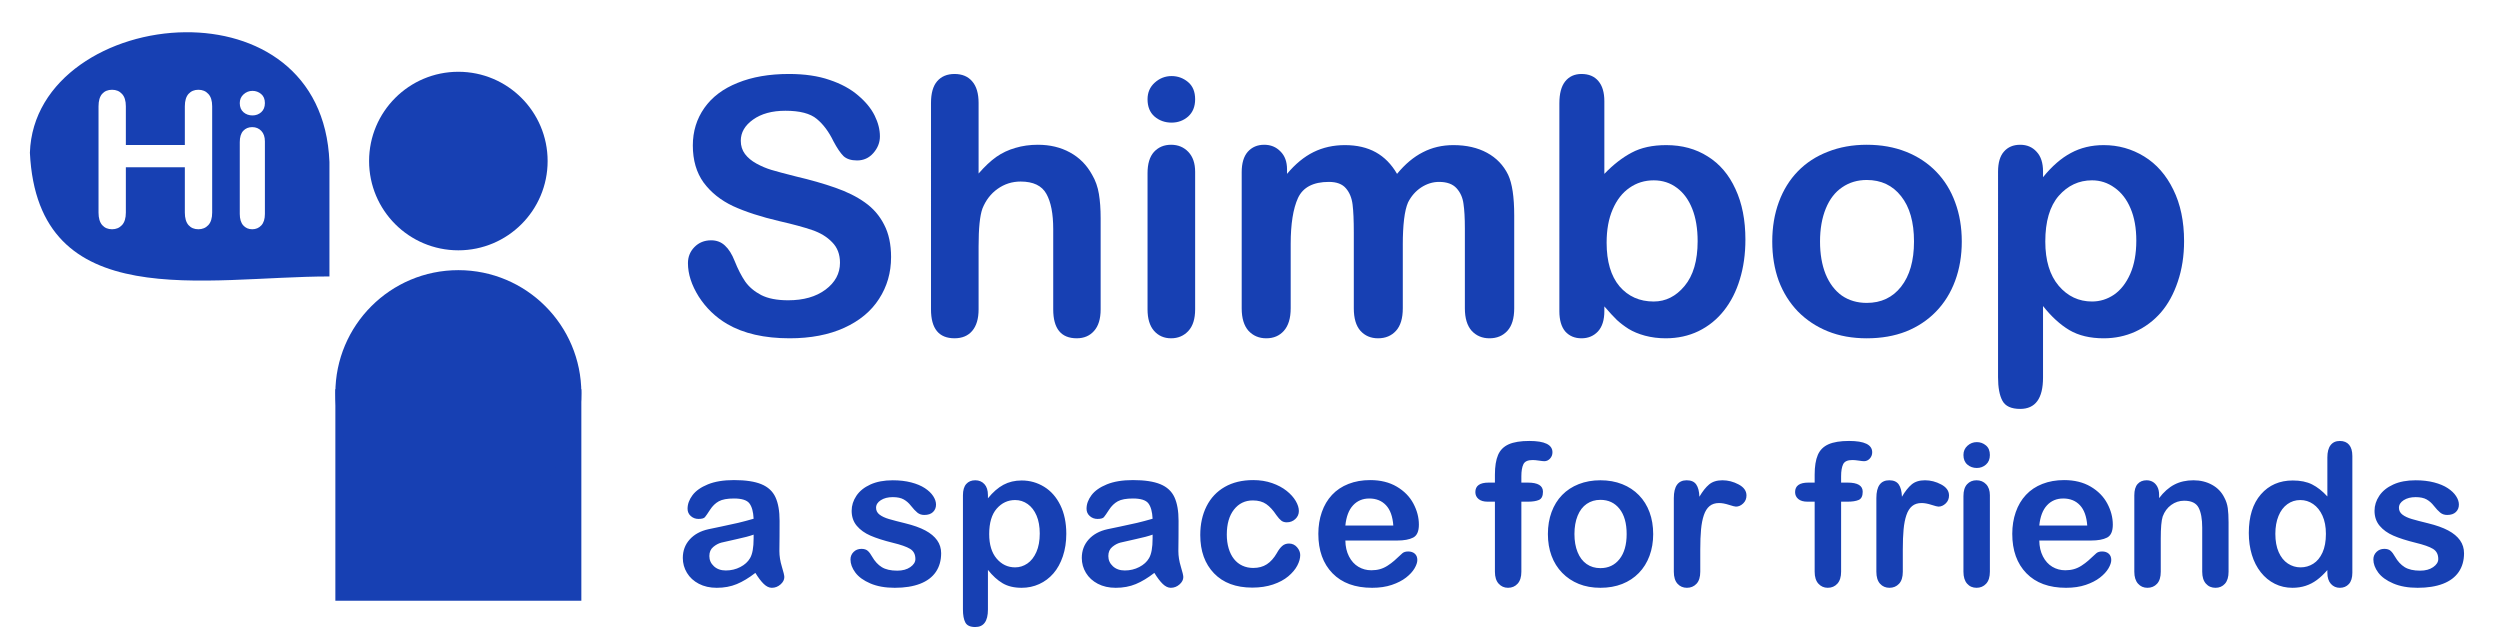
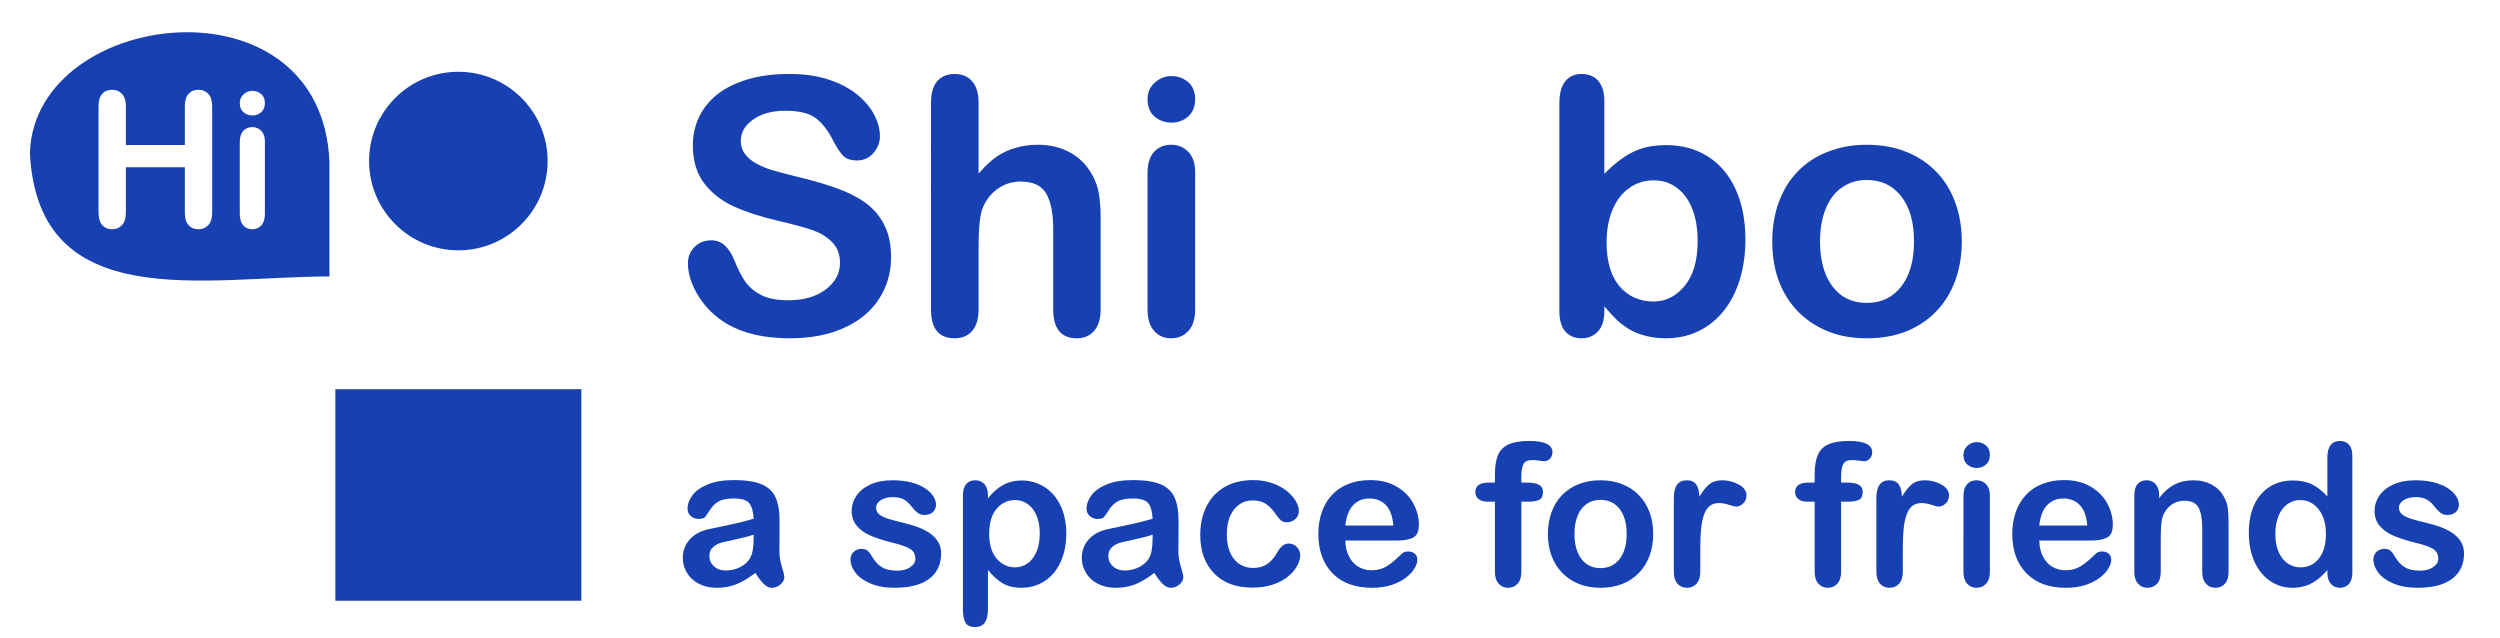
<svg xmlns="http://www.w3.org/2000/svg" xmlns:ns1="http://sodipodi.sourceforge.net/DTD/sodipodi-0.dtd" xmlns:ns2="http://www.inkscape.org/namespaces/inkscape" style="isolation:isolate" viewBox="276.948 260.818 1260.227 321.455" width="1680.303" height="428.607" version="1.1" id="svg3818" ns1:docname="logo_blue.svg" ns2:version="1.1.1 (3bf5ae0d25, 2021-09-20)">
  <defs id="defs3822" />
  <ns1:namedview pagecolor="#900cff" bordercolor="#666666" borderopacity="1" objecttolerance="10" gridtolerance="10" guidetolerance="10" ns2:pageopacity="0" ns2:pageshadow="2" ns2:window-width="1920" ns2:window-height="1017" id="namedview3820" showgrid="false" ns2:zoom="0.87186657" ns2:cx="535.05894" ns2:cy="361.8673" ns2:window-x="-8" ns2:window-y="-8" ns2:window-maximized="1" ns2:current-layer="svg3818" ns2:pagecheckerboard="0" />
  <clipPath id="a">
    <path fill="#FFF" d="M276.948 260.818h1260.227v321.455H276.948z" id="path3805" />
  </clipPath>
  <path d="m 1188.53,504.093 h 3.173 v -4.004 c 0,-4.167 0.529,-7.479 1.587,-9.936 1.058,-2.458 2.848,-4.248 5.371,-5.371 2.523,-1.123 5.982,-1.685 10.376,-1.685 7.78,0 11.67,1.904 11.67,5.713 0,1.237 -0.407,2.295 -1.22,3.174 -0.814,0.879 -1.774,1.318 -2.881,1.318 -0.521,0 -1.417,-0.098 -2.686,-0.293 -1.269,-0.195 -2.343,-0.293 -3.222,-0.293 -2.409,0 -3.956,0.708 -4.639,2.124 -0.684,1.416 -1.026,3.442 -1.026,6.079 v 3.174 h 3.272 c 5.078,0 7.617,1.53 7.617,4.59 0,2.181 -0.675,3.564 -2.026,4.15 -1.351,0.586 -3.215,0.879 -5.591,0.879 h -3.272 v 35.303 c 0,2.637 -0.626,4.647 -1.879,6.03 -1.253,1.383 -2.873,2.075 -4.859,2.075 -1.888,0 -3.459,-0.692 -4.712,-2.075 -1.253,-1.383 -1.88,-3.393 -1.88,-6.03 v -35.303 h -3.662 c -1.985,0 -3.515,-0.448 -4.59,-1.343 -1.074,-0.895 -1.611,-2.058 -1.611,-3.491 0,-3.19 2.23,-4.785 6.69,-4.785 z m 47.607,33.789 v 11.133 c 0,2.702 -0.635,4.728 -1.904,6.079 -1.27,1.351 -2.881,2.026 -4.834,2.026 -1.921,0 -3.5,-0.683 -4.737,-2.05 -1.237,-1.367 -1.855,-3.386 -1.855,-6.055 v -37.109 c 0,-5.99 2.165,-8.985 6.494,-8.985 2.213,0 3.808,0.7 4.785,2.1 0.977,1.399 1.514,3.466 1.612,6.201 1.595,-2.735 3.23,-4.802 4.907,-6.201 1.676,-1.4 3.914,-2.1 6.714,-2.1 2.799,0 5.517,0.7 8.154,2.1 2.637,1.399 3.955,3.255 3.955,5.566 0,1.628 -0.562,2.971 -1.685,4.029 -1.123,1.057 -2.335,1.586 -3.637,1.586 -0.489,0 -1.669,-0.301 -3.54,-0.903 -1.872,-0.602 -3.524,-0.903 -4.956,-0.903 -1.953,0 -3.549,0.513 -4.786,1.538 -1.237,1.025 -2.197,2.547 -2.88,4.565 -0.684,2.019 -1.156,4.42 -1.416,7.203 -0.261,2.783 -0.391,6.176 -0.391,10.18 z m 43.896,-27.392 v 38.525 c 0,2.669 -0.635,4.688 -1.904,6.055 -1.269,1.367 -2.881,2.05 -4.834,2.05 -1.953,0 -3.54,-0.7 -4.761,-2.099 -1.221,-1.4 -1.831,-3.402 -1.831,-6.006 V 510.88 c 0,-2.637 0.61,-4.622 1.831,-5.957 1.221,-1.335 2.808,-2.002 4.761,-2.002 1.953,0 3.565,0.667 4.834,2.002 1.269,1.335 1.904,3.19 1.904,5.567 z m -6.591,-13.77 c -1.856,0 -3.443,-0.57 -4.761,-1.709 -1.319,-1.139 -1.978,-2.751 -1.978,-4.834 0,-1.888 0.676,-3.442 2.027,-4.663 1.351,-1.221 2.921,-1.831 4.712,-1.831 1.725,0 3.255,0.553 4.59,1.66 1.334,1.107 2.001,2.718 2.001,4.834 0,2.051 -0.651,3.654 -1.953,4.81 -1.302,1.155 -2.848,1.733 -4.638,1.733 z m 57.568,36.572 h -26.074 c 0.033,3.027 0.643,5.697 1.831,8.008 1.188,2.311 2.767,4.053 4.736,5.225 1.969,1.172 4.142,1.758 6.519,1.758 1.595,0 3.051,-0.187 4.37,-0.562 1.318,-0.374 2.596,-0.96 3.833,-1.758 1.237,-0.797 2.376,-1.652 3.418,-2.563 1.041,-0.911 2.392,-2.148 4.053,-3.711 0.683,-0.586 1.66,-0.879 2.929,-0.879 1.367,0 2.474,0.374 3.321,1.123 0.846,0.749 1.269,1.807 1.269,3.174 0,1.204 -0.472,2.612 -1.416,4.223 -0.944,1.611 -2.368,3.158 -4.272,4.639 -1.905,1.481 -4.297,2.71 -7.178,3.687 -2.881,0.976 -6.193,1.464 -9.937,1.464 -8.561,0 -15.217,-2.441 -19.97,-7.324 -4.753,-4.883 -7.129,-11.507 -7.129,-19.873 0,-3.939 0.586,-7.593 1.758,-10.962 1.171,-3.369 2.88,-6.258 5.127,-8.667 2.246,-2.409 5.013,-4.256 8.3,-5.542 3.288,-1.285 6.934,-1.928 10.938,-1.928 5.208,0 9.676,1.098 13.403,3.295 3.727,2.197 6.519,5.038 8.374,8.521 1.855,3.483 2.783,7.032 2.783,10.645 0,3.353 -0.96,5.525 -2.88,6.518 -1.921,0.993 -4.623,1.489 -8.106,1.489 z m -26.074,-7.568 h 24.17 c -0.326,-4.557 -1.555,-7.967 -3.687,-10.23 -2.132,-2.262 -4.94,-3.393 -8.423,-3.393 -3.32,0 -6.046,1.147 -8.178,3.442 -2.133,2.295 -3.427,5.689 -3.882,10.181 z m 60.4,-15.43 v 1.612 c 2.344,-3.093 4.908,-5.363 7.691,-6.812 2.783,-1.449 5.981,-2.173 9.594,-2.173 3.516,0 6.657,0.765 9.424,2.295 2.767,1.53 4.834,3.695 6.201,6.494 0.879,1.628 1.449,3.386 1.709,5.274 0.261,1.888 0.391,4.297 0.391,7.226 v 24.805 c 0,2.669 -0.61,4.688 -1.831,6.055 -1.221,1.367 -2.808,2.05 -4.761,2.05 -1.985,0 -3.597,-0.7 -4.834,-2.099 -1.237,-1.4 -1.855,-3.402 -1.855,-6.006 v -22.217 c 0,-4.395 -0.61,-7.756 -1.831,-10.083 -1.221,-2.327 -3.654,-3.491 -7.3,-3.491 -2.377,0 -4.541,0.708 -6.494,2.124 -1.953,1.416 -3.386,3.361 -4.297,5.835 -0.651,1.985 -0.977,5.696 -0.977,11.133 v 16.699 c 0,2.702 -0.627,4.728 -1.88,6.079 -1.253,1.351 -2.872,2.026 -4.858,2.026 -1.921,0 -3.499,-0.7 -4.736,-2.099 -1.237,-1.4 -1.856,-3.402 -1.856,-6.006 V 510.49 c 0,-2.539 0.553,-4.436 1.66,-5.689 1.107,-1.253 2.621,-1.88 4.541,-1.88 1.172,0 2.23,0.277 3.174,0.83 0.944,0.553 1.701,1.384 2.271,2.491 0.569,1.107 0.854,2.457 0.854,4.052 z m 84.815,39.209 v -1.318 c -1.791,2.051 -3.557,3.719 -5.298,5.005 -1.741,1.286 -3.629,2.262 -5.664,2.929 -2.035,0.667 -4.256,1.001 -6.665,1.001 -3.19,0 -6.144,-0.675 -8.863,-2.026 -2.718,-1.351 -5.07,-3.279 -7.055,-5.786 -1.986,-2.507 -3.492,-5.453 -4.517,-8.838 -1.025,-3.385 -1.538,-7.047 -1.538,-10.986 0,-8.333 2.035,-14.828 6.104,-19.483 4.069,-4.655 9.423,-6.982 16.064,-6.982 3.841,0 7.08,0.659 9.717,1.977 2.637,1.319 5.208,3.345 7.715,6.08 v -19.678 c 0,-2.735 0.545,-4.802 1.635,-6.201 1.091,-1.4 2.645,-2.1 4.663,-2.1 2.019,0 3.573,0.643 4.664,1.929 1.09,1.285 1.635,3.181 1.635,5.688 v 58.789 c 0,2.539 -0.586,4.444 -1.757,5.713 -1.172,1.269 -2.686,1.904 -4.542,1.904 -1.823,0 -3.328,-0.659 -4.516,-1.977 -1.188,-1.319 -1.782,-3.199 -1.782,-5.64 z m -26.221,-19.58 c 0,3.613 0.562,6.69 1.685,9.229 1.123,2.539 2.661,4.451 4.614,5.737 1.953,1.286 4.085,1.929 6.396,1.929 2.344,0 4.484,-0.61 6.421,-1.831 1.937,-1.221 3.483,-3.093 4.639,-5.616 1.155,-2.523 1.733,-5.672 1.733,-9.448 0,-3.548 -0.578,-6.6 -1.733,-9.155 -1.156,-2.555 -2.719,-4.508 -4.688,-5.859 -1.969,-1.351 -4.126,-2.027 -6.469,-2.027 -2.441,0 -4.622,0.692 -6.543,2.075 -1.921,1.384 -3.41,3.37 -4.468,5.957 -1.058,2.588 -1.587,5.591 -1.587,9.009 z m 95.117,9.766 c 0,3.678 -0.895,6.827 -2.685,9.448 -1.791,2.621 -4.436,4.606 -7.935,5.957 -3.499,1.351 -7.756,2.026 -12.769,2.026 -4.785,0 -8.886,-0.732 -12.304,-2.197 -3.418,-1.465 -5.941,-3.296 -7.569,-5.493 -1.627,-2.197 -2.441,-4.403 -2.441,-6.616 0,-1.465 0.521,-2.718 1.563,-3.76 1.041,-1.041 2.36,-1.562 3.955,-1.562 1.399,0 2.473,0.342 3.222,1.025 0.749,0.683 1.465,1.644 2.149,2.881 1.367,2.376 3.002,4.15 4.907,5.322 1.904,1.172 4.5,1.758 7.788,1.758 2.669,0 4.858,-0.594 6.567,-1.782 1.709,-1.189 2.564,-2.548 2.564,-4.077 0,-2.344 -0.887,-4.053 -2.661,-5.127 -1.774,-1.075 -4.696,-2.1 -8.765,-3.077 -4.59,-1.139 -8.325,-2.335 -11.206,-3.588 -2.881,-1.253 -5.184,-2.906 -6.909,-4.957 -1.725,-2.051 -2.588,-4.573 -2.588,-7.568 0,-2.669 0.798,-5.192 2.393,-7.568 1.595,-2.377 3.946,-4.273 7.055,-5.689 3.109,-1.416 6.86,-2.124 11.255,-2.124 3.451,0 6.551,0.358 9.302,1.074 2.751,0.717 5.046,1.677 6.885,2.881 1.839,1.205 3.238,2.539 4.199,4.004 0.96,1.465 1.44,2.897 1.44,4.297 0,1.53 -0.513,2.783 -1.538,3.76 -1.025,0.977 -2.482,1.465 -4.37,1.465 -1.367,0 -2.531,-0.391 -3.491,-1.172 -0.961,-0.781 -2.059,-1.953 -3.296,-3.516 -1.009,-1.302 -2.198,-2.344 -3.565,-3.125 -1.367,-0.781 -3.222,-1.172 -5.566,-1.172 -2.409,0 -4.411,0.513 -6.006,1.538 -1.595,1.026 -2.392,2.304 -2.392,3.833 0,1.4 0.586,2.548 1.757,3.443 1.172,0.895 2.751,1.636 4.737,2.221 1.985,0.586 4.72,1.302 8.203,2.149 4.134,1.009 7.511,2.214 10.132,3.613 2.62,1.4 4.606,3.052 5.957,4.956 1.351,1.905 2.026,4.078 2.026,6.519 z m -491.699,-35.596 h 3.174 v -4.004 c 0,-4.167 0.529,-7.479 1.587,-9.936 1.058,-2.458 2.848,-4.248 5.371,-5.371 2.523,-1.123 5.981,-1.685 10.376,-1.685 7.78,0 11.67,1.904 11.67,5.713 0,1.237 -0.407,2.295 -1.221,3.174 -0.814,0.879 -1.774,1.318 -2.881,1.318 -0.521,0 -1.416,-0.098 -2.685,-0.293 -1.27,-0.195 -2.344,-0.293 -3.223,-0.293 -2.409,0 -3.955,0.708 -4.639,2.124 -0.683,1.416 -1.025,3.442 -1.025,6.079 v 3.174 h 3.271 c 5.079,0 7.618,1.53 7.618,4.59 0,2.181 -0.676,3.564 -2.027,4.15 -1.351,0.586 -3.214,0.879 -5.591,0.879 h -3.271 v 35.303 c 0,2.637 -0.627,4.647 -1.88,6.03 -1.253,1.383 -2.873,2.075 -4.858,2.075 -1.888,0 -3.459,-0.692 -4.712,-2.075 -1.253,-1.383 -1.88,-3.393 -1.88,-6.03 v -35.303 h -3.662 c -1.986,0 -3.516,-0.448 -4.59,-1.343 -1.075,-0.895 -1.612,-2.058 -1.612,-3.491 0,-3.19 2.23,-4.785 6.69,-4.785 z m 82.959,25.928 c 0,3.971 -0.619,7.633 -1.856,10.986 -1.237,3.353 -3.027,6.234 -5.371,8.643 -2.343,2.409 -5.143,4.256 -8.398,5.542 -3.255,1.285 -6.917,1.928 -10.986,1.928 -4.037,0 -7.666,-0.651 -10.889,-1.953 -3.223,-1.302 -6.014,-3.165 -8.374,-5.59 -2.36,-2.425 -4.15,-5.29 -5.371,-8.594 -1.221,-3.304 -1.831,-6.958 -1.831,-10.962 0,-4.037 0.618,-7.731 1.855,-11.084 1.237,-3.353 3.011,-6.217 5.322,-8.594 2.311,-2.376 5.111,-4.207 8.399,-5.493 3.288,-1.286 6.918,-1.929 10.889,-1.929 4.036,0 7.698,0.651 10.986,1.953 3.288,1.302 6.104,3.158 8.447,5.567 2.344,2.409 4.126,5.273 5.347,8.594 1.221,3.32 1.831,6.982 1.831,10.986 z m -13.379,0 c 0,-5.436 -1.196,-9.668 -3.589,-12.695 -2.393,-3.027 -5.607,-4.541 -9.643,-4.541 -2.605,0 -4.9,0.675 -6.885,2.026 -1.986,1.351 -3.516,3.344 -4.59,5.981 -1.074,2.637 -1.611,5.713 -1.611,9.229 0,3.483 0.529,6.526 1.587,9.131 1.057,2.604 2.571,4.598 4.541,5.981 1.969,1.383 4.289,2.075 6.958,2.075 4.036,0 7.25,-1.522 9.643,-4.565 2.393,-3.044 3.589,-7.251 3.589,-12.622 z m 37.109,7.861 v 11.133 c 0,2.702 -0.635,4.728 -1.904,6.079 -1.269,1.351 -2.881,2.026 -4.834,2.026 -1.921,0 -3.499,-0.683 -4.736,-2.05 -1.237,-1.367 -1.856,-3.386 -1.856,-6.055 v -37.109 c 0,-5.99 2.165,-8.985 6.494,-8.985 2.214,0 3.809,0.7 4.786,2.1 0.976,1.399 1.513,3.466 1.611,6.201 1.595,-2.735 3.231,-4.802 4.907,-6.201 1.677,-1.4 3.915,-2.1 6.714,-2.1 2.799,0 5.517,0.7 8.154,2.1 2.637,1.399 3.955,3.255 3.955,5.566 0,1.628 -0.561,2.971 -1.684,4.029 -1.123,1.057 -2.336,1.586 -3.638,1.586 -0.488,0 -1.668,-0.301 -3.54,-0.903 -1.872,-0.602 -3.524,-0.903 -4.956,-0.903 -1.953,0 -3.548,0.513 -4.785,1.538 -1.237,1.025 -2.198,2.547 -2.881,4.565 -0.683,2.019 -1.155,4.42 -1.416,7.203 -0.261,2.783 -0.391,6.176 -0.391,10.18 z m -382.666,1.807 c 0,3.678 -0.895,6.827 -2.685,9.448 -1.791,2.621 -4.436,4.606 -7.935,5.957 -3.499,1.351 -7.755,2.026 -12.768,2.026 -4.785,0 -8.887,-0.732 -12.305,-2.197 -3.418,-1.465 -5.941,-3.296 -7.568,-5.493 -1.628,-2.197 -2.442,-4.403 -2.442,-6.616 0,-1.465 0.521,-2.718 1.563,-3.76 1.041,-1.041 2.36,-1.562 3.955,-1.562 1.399,0 2.473,0.342 3.222,1.025 0.749,0.683 1.466,1.644 2.149,2.881 1.367,2.376 3.003,4.15 4.907,5.322 1.905,1.172 4.501,1.758 7.788,1.758 2.669,0 4.859,-0.594 6.568,-1.782 1.709,-1.189 2.563,-2.548 2.563,-4.077 0,-2.344 -0.887,-4.053 -2.661,-5.127 -1.774,-1.075 -4.696,-2.1 -8.765,-3.077 -4.589,-1.139 -8.325,-2.335 -11.206,-3.588 -2.881,-1.253 -5.184,-2.906 -6.909,-4.957 -1.725,-2.051 -2.588,-4.573 -2.588,-7.568 0,-2.669 0.798,-5.192 2.393,-7.568 1.595,-2.377 3.946,-4.273 7.055,-5.689 3.109,-1.416 6.861,-2.124 11.255,-2.124 3.451,0 6.551,0.358 9.302,1.074 2.751,0.717 5.046,1.677 6.885,2.881 1.839,1.205 3.239,2.539 4.199,4.004 0.96,1.465 1.44,2.897 1.44,4.297 0,1.53 -0.513,2.783 -1.538,3.76 -1.025,0.977 -2.482,1.465 -4.37,1.465 -1.367,0 -2.531,-0.391 -3.491,-1.172 -0.96,-0.781 -2.059,-1.953 -3.296,-3.516 -1.009,-1.302 -2.197,-2.344 -3.564,-3.125 -1.367,-0.781 -3.223,-1.172 -5.567,-1.172 -2.409,0 -4.411,0.513 -6.006,1.538 -1.595,1.026 -2.392,2.304 -2.392,3.833 0,1.4 0.586,2.548 1.758,3.443 1.171,0.895 2.75,1.636 4.736,2.221 1.986,0.586 4.72,1.302 8.203,2.149 4.134,1.009 7.511,2.214 10.132,3.613 2.621,1.4 4.606,3.052 5.957,4.956 1.351,1.905 2.026,4.078 2.026,6.519 z m 23.584,-29.297 v 1.611 c 2.507,-3.092 5.111,-5.362 7.813,-6.811 2.702,-1.449 5.762,-2.173 9.18,-2.173 4.101,0 7.877,1.058 11.328,3.174 3.45,2.116 6.176,5.208 8.178,9.277 2.002,4.069 3.003,8.887 3.003,14.453 0,4.102 -0.578,7.87 -1.733,11.304 -1.155,3.434 -2.742,6.315 -4.761,8.642 -2.018,2.328 -4.402,4.119 -7.153,5.372 -2.751,1.253 -5.705,1.879 -8.862,1.879 -3.809,0 -7.007,-0.765 -9.595,-2.294 -2.588,-1.53 -5.054,-3.776 -7.398,-6.739 v 20.02 c 0,5.859 -2.132,8.789 -6.396,8.789 -2.507,0 -4.167,-0.757 -4.981,-2.271 -0.813,-1.513 -1.22,-3.719 -1.22,-6.616 V 510.49 c 0,-2.539 0.553,-4.436 1.66,-5.689 1.107,-1.253 2.62,-1.88 4.541,-1.88 1.888,0 3.426,0.643 4.614,1.929 1.188,1.286 1.782,3.133 1.782,5.542 z m 26.123,19.385 c 0,-3.516 -0.537,-6.535 -1.611,-9.058 -1.074,-2.523 -2.563,-4.459 -4.468,-5.81 -1.904,-1.351 -4.012,-2.027 -6.323,-2.027 -3.679,0 -6.779,1.449 -9.302,4.346 -2.523,2.897 -3.784,7.162 -3.784,12.793 0,5.306 1.253,9.432 3.76,12.378 2.507,2.946 5.615,4.419 9.326,4.419 2.213,0 4.264,-0.643 6.152,-1.929 1.888,-1.286 3.402,-3.215 4.541,-5.786 1.139,-2.572 1.709,-5.681 1.709,-9.326 z m 57.764,19.824 c -3.223,2.507 -6.34,4.387 -9.351,5.64 -3.011,1.253 -6.388,1.879 -10.131,1.879 -3.418,0 -6.421,-0.675 -9.009,-2.026 -2.588,-1.351 -4.582,-3.182 -5.982,-5.493 -1.399,-2.311 -2.099,-4.818 -2.099,-7.52 0,-3.645 1.156,-6.754 3.467,-9.326 2.311,-2.571 5.484,-4.297 9.521,-5.176 0.847,-0.195 2.946,-0.635 6.299,-1.318 3.353,-0.683 6.225,-1.31 8.618,-1.88 2.393,-0.569 4.989,-1.261 7.788,-2.075 -0.163,-3.515 -0.871,-6.095 -2.124,-7.739 -1.253,-1.644 -3.849,-2.466 -7.788,-2.466 -3.385,0 -5.933,0.472 -7.642,1.416 -1.709,0.944 -3.173,2.36 -4.394,4.248 -1.221,1.888 -2.083,3.133 -2.588,3.735 -0.505,0.603 -1.587,0.904 -3.247,0.904 -1.497,0 -2.791,-0.48 -3.882,-1.441 -1.091,-0.96 -1.636,-2.189 -1.636,-3.686 0,-2.344 0.83,-4.623 2.491,-6.836 1.66,-2.214 4.248,-4.037 7.763,-5.469 3.516,-1.432 7.894,-2.148 13.135,-2.148 5.859,0 10.465,0.692 13.818,2.075 3.353,1.383 5.722,3.572 7.105,6.567 1.383,2.995 2.075,6.966 2.075,11.914 0,3.125 -0.008,5.778 -0.024,7.959 -0.017,2.181 -0.041,4.607 -0.074,7.276 0,2.506 0.415,5.118 1.246,7.837 0.83,2.718 1.245,4.468 1.245,5.249 0,1.367 -0.643,2.612 -1.929,3.735 -1.286,1.123 -2.743,1.684 -4.37,1.684 -1.367,0 -2.718,-0.643 -4.053,-1.928 -1.335,-1.286 -2.751,-3.15 -4.248,-5.591 z m -0.879,-17.383 v -1.904 c -1.953,0.716 -4.793,1.473 -8.52,2.27 -3.727,0.798 -6.307,1.384 -7.74,1.758 -1.432,0.375 -2.799,1.107 -4.101,2.197 -1.302,1.091 -1.953,2.613 -1.953,4.566 0,2.018 0.765,3.735 2.295,5.151 1.53,1.416 3.532,2.124 6.005,2.124 2.637,0 5.071,-0.578 7.3,-1.733 2.23,-1.156 3.866,-2.645 4.908,-4.468 1.204,-2.018 1.806,-5.338 1.806,-9.961 z m 74.414,8.399 c 0,1.66 -0.496,3.434 -1.489,5.322 -0.993,1.888 -2.506,3.686 -4.541,5.395 -2.035,1.709 -4.598,3.085 -7.69,4.126 -3.093,1.042 -6.576,1.563 -10.45,1.563 -8.235,0 -14.664,-2.401 -19.287,-7.202 -4.622,-4.801 -6.933,-11.239 -6.933,-19.312 0,-5.469 1.058,-10.303 3.173,-14.502 2.116,-4.199 5.176,-7.446 9.18,-9.741 4.004,-2.295 8.789,-3.442 14.356,-3.442 3.45,0 6.616,0.504 9.497,1.513 2.881,1.009 5.322,2.312 7.324,3.907 2.002,1.595 3.532,3.295 4.59,5.102 1.058,1.807 1.587,3.491 1.587,5.054 0,1.595 -0.594,2.945 -1.783,4.052 -1.188,1.107 -2.628,1.661 -4.321,1.661 -1.107,0 -2.026,-0.285 -2.759,-0.855 -0.732,-0.569 -1.554,-1.489 -2.465,-2.759 -1.628,-2.474 -3.329,-4.329 -5.103,-5.566 -1.774,-1.237 -4.028,-1.856 -6.763,-1.856 -3.939,0 -7.112,1.538 -9.521,4.615 -2.409,3.076 -3.613,7.283 -3.613,12.622 0,2.507 0.309,4.81 0.927,6.909 0.619,2.099 1.514,3.89 2.686,5.371 1.172,1.481 2.588,2.604 4.248,3.369 1.66,0.765 3.483,1.148 5.469,1.148 2.669,0 4.955,-0.619 6.86,-1.856 1.904,-1.237 3.589,-3.125 5.054,-5.664 0.813,-1.497 1.692,-2.669 2.636,-3.515 0.944,-0.847 2.1,-1.27 3.467,-1.27 1.628,0 2.979,0.618 4.053,1.855 1.074,1.237 1.611,2.556 1.611,3.956 z m 48.828,-7.325 h -26.074 c 0.033,3.027 0.643,5.697 1.831,8.008 1.188,2.311 2.767,4.053 4.737,5.225 1.969,1.172 4.142,1.758 6.518,1.758 1.595,0 3.052,-0.187 4.37,-0.562 1.319,-0.374 2.596,-0.96 3.833,-1.758 1.237,-0.797 2.377,-1.652 3.418,-2.563 1.042,-0.911 2.393,-2.148 4.053,-3.711 0.683,-0.586 1.66,-0.879 2.93,-0.879 1.367,0 2.473,0.374 3.32,1.123 0.846,0.749 1.269,1.807 1.269,3.174 0,1.204 -0.472,2.612 -1.416,4.223 -0.944,1.611 -2.368,3.158 -4.272,4.639 -1.904,1.481 -4.297,2.71 -7.178,3.687 -2.881,0.976 -6.193,1.464 -9.936,1.464 -8.561,0 -15.218,-2.441 -19.971,-7.324 -4.753,-4.883 -7.129,-11.507 -7.129,-19.873 0,-3.939 0.586,-7.593 1.758,-10.962 1.172,-3.369 2.881,-6.258 5.127,-8.667 2.246,-2.409 5.013,-4.256 8.301,-5.542 3.287,-1.285 6.933,-1.928 10.937,-1.928 5.209,0 9.676,1.098 13.403,3.295 3.727,2.197 6.519,5.038 8.374,8.521 1.856,3.483 2.784,7.032 2.784,10.645 0,3.353 -0.96,5.525 -2.881,6.518 -1.921,0.993 -4.623,1.489 -8.106,1.489 z m -26.074,-7.568 h 24.17 c -0.325,-4.557 -1.554,-7.967 -3.686,-10.23 -2.133,-2.262 -4.94,-3.393 -8.423,-3.393 -3.321,0 -6.047,1.147 -8.179,3.442 -2.132,2.295 -3.426,5.689 -3.882,10.181 z m -297.412,23.877 c -3.223,2.507 -6.34,4.387 -9.351,5.64 -3.011,1.253 -6.388,1.879 -10.131,1.879 -3.418,0 -6.421,-0.675 -9.009,-2.026 -2.588,-1.351 -4.582,-3.182 -5.982,-5.493 -1.399,-2.311 -2.099,-4.818 -2.099,-7.52 0,-3.645 1.156,-6.754 3.467,-9.326 2.311,-2.571 5.484,-4.297 9.521,-5.176 0.847,-0.195 2.946,-0.635 6.299,-1.318 3.353,-0.683 6.225,-1.31 8.618,-1.88 2.393,-0.569 4.989,-1.261 7.788,-2.075 -0.163,-3.515 -0.871,-6.095 -2.124,-7.739 -1.253,-1.644 -3.849,-2.466 -7.788,-2.466 -3.385,0 -5.933,0.472 -7.642,1.416 -1.709,0.944 -3.173,2.36 -4.394,4.248 -1.221,1.888 -2.083,3.133 -2.588,3.735 -0.505,0.603 -1.587,0.904 -3.247,0.904 -1.497,0 -2.791,-0.48 -3.882,-1.441 -1.091,-0.96 -1.636,-2.189 -1.636,-3.686 0,-2.344 0.83,-4.623 2.491,-6.836 1.66,-2.214 4.248,-4.037 7.763,-5.469 3.516,-1.432 7.894,-2.148 13.135,-2.148 5.859,0 10.465,0.692 13.818,2.075 3.353,1.383 5.722,3.572 7.105,6.567 1.383,2.995 2.075,6.966 2.075,11.914 0,3.125 -0.008,5.778 -0.024,7.959 -0.017,2.181 -0.041,4.607 -0.074,7.276 0,2.506 0.415,5.118 1.246,7.837 0.83,2.718 1.245,4.468 1.245,5.249 0,1.367 -0.643,2.612 -1.929,3.735 -1.286,1.123 -2.743,1.684 -4.37,1.684 -1.367,0 -2.718,-0.643 -4.053,-1.928 -1.335,-1.286 -2.751,-3.15 -4.248,-5.591 z m -0.879,-17.383 v -1.904 c -1.953,0.716 -4.793,1.473 -8.52,2.27 -3.727,0.798 -6.307,1.384 -7.74,1.758 -1.432,0.375 -2.799,1.107 -4.101,2.197 -1.302,1.091 -1.953,2.613 -1.953,4.566 0,2.018 0.765,3.735 2.295,5.151 1.53,1.416 3.532,2.124 6.005,2.124 2.637,0 5.071,-0.578 7.3,-1.733 2.23,-1.156 3.866,-2.645 4.907,-4.468 1.205,-2.018 1.807,-5.338 1.807,-9.961 z M 446,457 H 570 V 563.636 H 446 Z" id="path3808" ns2:connector-curvature="0" ns1:nodetypes="scsccsscssscscsscscscssscscsssscscssscccscscscscccssscscsscsssscscscscsscsssccccscssccssscccscsscscccsccsccscccsscscssssccsscscsscsscsscscsccsscsccscscsscscssccsscsccsccsscssscssssccscsccccscsscccssscccscscccccsscsccsscscscscsscscssssscscssscccsscssccsssccsssscssccscssssscssscccscscssscccsscssscssscccscsccccsccsccsssssccscscccccsscssccssccsccsscsssssssscsssssscsccsscsccsccsscscscsccscsscccscsccsccccsssccsssccscscssccsscscccscscscscccscsscscsccccscssscssscccsccssscccsccccsscsccsccsscscscsccscsscccscsccsccccsssccsccccc" style="fill:#1740b3;fill-opacity:1" />
-   <circle vector-effect="non-scaling-stroke" cx="508" cy="459" r="62" id="circle3810" style="fill:#1740b3;fill-opacity:1" />
  <circle vector-effect="non-scaling-stroke" cx="508" cy="342" r="45" id="circle3812" style="fill:#1740b3;fill-opacity:1" />
  <path id="path3814" style="fill:#1740b3;stroke-width:1.333;fill-opacity:1" d="M 124.666 21.666 C 73.848 22.088 21.712 52.604 20.094 102.662 C 25.421 212.159 137.96 185.811 221.428 185.811 L 221.428 108.893 C 218.981 47.43 172.405 21.27 124.666 21.666 z M 75.312 60.33 C 78.075 60.33 80.302 61.258 81.992 63.113 C 83.724 64.928 84.59 67.711 84.59 71.463 L 84.59 97.439 L 124.234 97.439 L 124.234 71.463 C 124.234 67.752 125.06 64.969 126.709 63.113 C 128.4 61.258 130.605 60.33 133.326 60.33 C 136.089 60.33 138.315 61.258 140.006 63.113 C 141.738 64.928 142.604 67.711 142.604 71.463 L 142.604 142.898 C 142.604 146.651 141.738 149.453 140.006 151.309 C 138.274 153.164 136.048 154.092 133.326 154.092 C 130.564 154.092 128.358 153.164 126.709 151.309 C 125.06 149.412 124.234 146.609 124.234 142.898 L 124.234 112.406 L 84.59 112.406 L 84.59 142.898 C 84.59 146.651 83.724 149.453 81.992 151.309 C 80.26 153.164 78.034 154.092 75.312 154.092 C 72.55 154.092 70.345 153.164 68.695 151.309 C 67.046 149.412 66.221 146.609 66.221 142.898 L 66.221 71.463 C 66.221 67.752 67.025 64.969 68.633 63.113 C 70.282 61.258 72.509 60.33 75.312 60.33 z M 169.693 61.072 C 171.879 61.072 173.817 61.772 175.508 63.174 C 177.198 64.576 178.043 66.617 178.043 69.297 C 178.043 71.895 177.22 73.936 175.57 75.42 C 173.921 76.863 171.961 77.586 169.693 77.586 C 167.343 77.586 165.323 76.863 163.633 75.42 C 161.984 73.977 161.158 71.936 161.158 69.297 C 161.158 66.905 162.005 64.947 163.695 63.422 C 165.427 61.855 167.426 61.072 169.693 61.072 z M 169.508 85.439 C 171.982 85.439 174.023 86.286 175.631 87.977 C 177.239 89.667 178.043 92.017 178.043 95.027 L 178.043 143.826 C 178.043 147.207 177.239 149.762 175.631 151.494 C 174.023 153.226 171.982 154.092 169.508 154.092 C 167.034 154.092 165.014 153.207 163.447 151.434 C 161.922 149.661 161.158 147.125 161.158 143.826 L 161.158 95.521 C 161.158 92.182 161.922 89.667 163.447 87.977 C 165.014 86.286 167.034 85.439 169.508 85.439 z " transform="matrix(0.75,0,0,0.75,276.948,260.818)" />
  <g aria-label="Shimbop" style="font-style:normal;font-variant:normal;font-weight:normal;font-stretch:normal;font-size:180px;line-height:1.25;font-family:'Arial Rounded MT Bold';-inkscape-font-specification:'Arial Rounded MT Bold, ';letter-spacing:0px;word-spacing:0px;fill:#1740b3;fill-opacity:1;stroke:none;stroke-width:0.75" id="text3828">
    <path d="m 726.128,390.482 q 0,11.689 -6.064,21.006 -5.977,9.316 -17.578,14.59 -11.602,5.273 -27.51,5.273 -19.072,0 -31.465,-7.207 -8.789,-5.186 -14.326,-13.799 -5.449,-8.701 -5.449,-16.875 0,-4.746 3.252,-8.086 3.34,-3.428 8.438,-3.428 4.131,0 6.943,2.637 2.9,2.637 4.922,7.822 2.461,6.152 5.273,10.283 2.9,4.131 8.086,6.855 5.186,2.637 13.623,2.637 11.602,0 18.809,-5.361 7.295,-5.449 7.295,-13.535 0,-6.416 -3.955,-10.371 -3.867,-4.043 -10.107,-6.152 -6.152,-2.109 -16.523,-4.482 -13.887,-3.252 -23.291,-7.559 -9.316,-4.395 -14.854,-11.865 -5.449,-7.559 -5.449,-18.721 0,-10.635 5.801,-18.896 5.801,-8.262 16.787,-12.656 10.986,-4.482 25.84,-4.482 11.865,0 20.479,2.988 8.701,2.9 14.414,7.822 5.713,4.834 8.35,10.195 2.637,5.361 2.637,10.459 0,4.658 -3.34,8.437 -3.252,3.691 -8.174,3.691 -4.482,0 -6.855,-2.197 -2.285,-2.285 -5.01,-7.383 -3.516,-7.295 -8.438,-11.338 -4.922,-4.131 -15.82,-4.131 -10.107,0 -16.348,4.482 -6.152,4.395 -6.152,10.635 0,3.867 2.109,6.68 2.109,2.812 5.801,4.834 3.691,2.021 7.471,3.164 3.779,1.143 12.48,3.34 10.898,2.549 19.687,5.625 8.877,3.076 15.029,7.471 6.24,4.395 9.668,11.162 3.516,6.68 3.516,16.436 z" style="font-style:normal;font-variant:normal;font-weight:normal;font-stretch:normal;font-size:180px;line-height:1.25;font-family:'Arial Rounded MT Bold';-inkscape-font-specification:'Arial Rounded MT Bold, ';fill:#1740b3;stroke-width:0.75;fill-opacity:1" id="path3865" />
    <path d="m 770.249,312.698 v 35.596 q 4.57,-5.273 8.877,-8.35 4.395,-3.076 9.668,-4.57 5.273,-1.582 11.338,-1.582 9.141,0 16.172,3.867 7.119,3.867 11.162,11.25 2.549,4.307 3.428,9.668 0.879,5.273 0.879,12.217 v 45.967 q 0,7.207 -3.34,10.898 -3.252,3.691 -8.701,3.691 -11.865,0 -11.865,-14.59 v -40.518 q 0,-11.514 -3.428,-17.666 -3.428,-6.24 -13.008,-6.24 -6.416,0 -11.602,3.691 -5.098,3.604 -7.646,9.932 -1.934,5.361 -1.934,19.072 v 31.729 q 0,7.119 -3.252,10.898 -3.164,3.691 -8.877,3.691 -11.865,0 -11.865,-14.59 V 312.698 q 0,-7.295 3.076,-10.898 3.164,-3.691 8.789,-3.691 5.713,0 8.877,3.691 3.252,3.691 3.252,10.898 z" style="font-style:normal;font-variant:normal;font-weight:normal;font-stretch:normal;font-size:180px;line-height:1.25;font-family:'Arial Rounded MT Bold';-inkscape-font-specification:'Arial Rounded MT Bold, ';fill:#1740b3;stroke-width:0.75;fill-opacity:1" id="path3867" />
    <path d="m 879.409,347.415 v 69.346 q 0,7.207 -3.428,10.898 -3.428,3.691 -8.701,3.691 -5.273,0 -8.613,-3.779 -3.252,-3.779 -3.252,-10.811 v -68.643 q 0,-7.119 3.252,-10.723 3.34,-3.604 8.613,-3.604 5.273,0 8.701,3.604 3.428,3.604 3.428,10.02 z m -11.865,-24.785 q -5.01,0 -8.613,-3.076 -3.516,-3.076 -3.516,-8.701 0,-5.098 3.604,-8.35 3.691,-3.34 8.525,-3.34 4.658,0 8.262,2.988 3.604,2.988 3.604,8.701 0,5.537 -3.516,8.701 -3.516,3.076 -8.35,3.076 z" style="font-style:normal;font-variant:normal;font-weight:normal;font-stretch:normal;font-size:180px;line-height:1.25;font-family:'Arial Rounded MT Bold';-inkscape-font-specification:'Arial Rounded MT Bold, ';fill:#1740b3;stroke-width:0.75;fill-opacity:1" id="path3869" />
-     <path d="m 984.087,384.329 v 31.904 q 0,7.559 -3.428,11.338 -3.428,3.779 -9.053,3.779 -5.449,0 -8.877,-3.779 -3.34,-3.779 -3.34,-11.338 v -38.232 q 0,-9.053 -0.615,-14.062 -0.615,-5.01 -3.34,-8.174 -2.725,-3.252 -8.613,-3.252 -11.777,0 -15.557,8.086 -3.691,8.086 -3.691,23.203 v 32.432 q 0,7.471 -3.428,11.338 -3.34,3.779 -8.877,3.779 -5.449,0 -8.965,-3.779 -3.428,-3.867 -3.428,-11.338 v -68.643 q 0,-6.768 3.076,-10.283 3.164,-3.516 8.262,-3.516 4.922,0 8.174,3.34 3.34,3.252 3.34,9.053 v 2.285 q 6.24,-7.471 13.359,-10.986 7.119,-3.516 15.82,-3.516 9.053,0 15.557,3.604 6.504,3.604 10.723,10.898 6.064,-7.383 13.008,-10.898 6.943,-3.604 15.381,-3.604 9.844,0 16.963,3.867 7.119,3.867 10.635,11.074 3.076,6.504 3.076,20.479 v 46.846 q 0,7.559 -3.428,11.338 -3.428,3.779 -9.053,3.779 -5.449,0 -8.965,-3.779 -3.428,-3.867 -3.428,-11.338 v -40.342 q 0,-7.734 -0.703,-12.393 -0.615,-4.658 -3.516,-7.822 -2.9,-3.164 -8.789,-3.164 -4.746,0 -9.053,2.812 -4.219,2.812 -6.592,7.559 -2.637,6.064 -2.637,21.445 z" style="font-style:normal;font-variant:normal;font-weight:normal;font-stretch:normal;font-size:180px;line-height:1.25;font-family:'Arial Rounded MT Bold';-inkscape-font-specification:'Arial Rounded MT Bold, ';fill:#1740b3;stroke-width:0.75;fill-opacity:1" id="path3871" />
    <path d="m 1085.688,311.819 v 36.65 q 6.768,-7.031 13.799,-10.723 7.031,-3.779 17.402,-3.779 11.953,0 20.918,5.713 9.053,5.625 13.975,16.436 5.01,10.723 5.01,25.488 0,10.898 -2.812,20.039 -2.725,9.053 -7.998,15.732 -5.274,6.68 -12.832,10.371 -7.471,3.604 -16.523,3.604 -5.537,0 -10.459,-1.318 -4.834,-1.318 -8.262,-3.428 -3.428,-2.197 -5.889,-4.482 -2.373,-2.285 -6.328,-6.855 v 2.373 q 0,6.768 -3.252,10.283 -3.252,3.428 -8.262,3.428 -5.098,0 -8.174,-3.428 -2.988,-3.516 -2.988,-10.283 V 312.874 q 0,-7.295 2.9,-10.986 2.988,-3.779 8.262,-3.779 5.537,0 8.525,3.604 2.988,3.516 2.988,10.107 z m 1.143,71.279 q 0,14.326 6.504,22.061 6.592,7.646 17.227,7.646 9.053,0 15.557,-7.822 6.592,-7.91 6.592,-22.588 0,-9.492 -2.725,-16.348 -2.725,-6.855 -7.734,-10.547 -5.01,-3.779 -11.689,-3.779 -6.856,0 -12.217,3.779 -5.361,3.691 -8.438,10.811 -3.076,7.031 -3.076,16.787 z" style="font-style:normal;font-variant:normal;font-weight:normal;font-stretch:normal;font-size:180px;line-height:1.25;font-family:'Arial Rounded MT Bold';-inkscape-font-specification:'Arial Rounded MT Bold, ';fill:#1740b3;stroke-width:0.75;fill-opacity:1" id="path3873" />
    <path d="m 1265.864,382.571 q 0,10.723 -3.34,19.775 -3.34,9.053 -9.668,15.557 -6.328,6.504 -15.117,10.02 -8.789,3.428 -19.775,3.428 -10.898,0 -19.6,-3.516 -8.701,-3.516 -15.117,-10.02 -6.328,-6.592 -9.668,-15.469 -3.252,-8.965 -3.252,-19.775 0,-10.898 3.34,-19.951 3.34,-9.053 9.58,-15.469 6.24,-6.416 15.117,-9.844 8.877,-3.516 19.6,-3.516 10.898,0 19.775,3.516 8.877,3.516 15.205,10.02 6.328,6.504 9.58,15.469 3.34,8.965 3.34,19.775 z m -24.082,0 q 0,-14.678 -6.504,-22.852 -6.416,-8.174 -17.314,-8.174 -7.031,0 -12.393,3.691 -5.361,3.604 -8.262,10.723 -2.9,7.119 -2.9,16.611 0,9.404 2.812,16.436 2.9,7.031 8.174,10.811 5.361,3.691 12.568,3.691 10.898,0 17.314,-8.174 6.504,-8.262 6.504,-22.764 z" style="font-style:normal;font-variant:normal;font-weight:normal;font-stretch:normal;font-size:180px;line-height:1.25;font-family:'Arial Rounded MT Bold';-inkscape-font-specification:'Arial Rounded MT Bold, ';fill:#1740b3;stroke-width:0.75;fill-opacity:1" id="path3875" />
-     <path d="m 1306.821,347.239 v 2.9 q 6.768,-8.35 14.062,-12.217 7.295,-3.955 16.523,-3.955 11.074,0 20.391,5.713 9.316,5.713 14.678,16.699 5.449,10.986 5.449,26.016 0,11.074 -3.164,20.391 -3.076,9.229 -8.525,15.557 -5.449,6.24 -12.92,9.668 -7.383,3.34 -15.908,3.34 -10.283,0 -17.314,-4.131 -6.943,-4.131 -13.271,-12.129 v 36.035 q 0,15.82 -11.514,15.82 -6.768,0 -8.965,-4.131 -2.197,-4.043 -2.197,-11.865 V 347.415 q 0,-6.855 2.988,-10.195 2.988,-3.428 8.174,-3.428 5.098,0 8.262,3.516 3.252,3.428 3.252,9.932 z m 47.021,34.893 q 0,-9.492 -2.9,-16.26 -2.9,-6.855 -8.086,-10.459 -5.098,-3.691 -11.338,-3.691 -9.932,0 -16.787,7.822 -6.768,7.822 -6.768,23.027 0,14.326 6.768,22.324 6.768,7.91 16.787,7.91 5.977,0 11.074,-3.428 5.098,-3.516 8.174,-10.459 3.076,-6.943 3.076,-16.787 z" style="font-style:normal;font-variant:normal;font-weight:normal;font-stretch:normal;font-size:180px;line-height:1.25;font-family:'Arial Rounded MT Bold';-inkscape-font-specification:'Arial Rounded MT Bold, ';fill:#1740b3;stroke-width:0.75;fill-opacity:1" id="path3877" />
  </g>
</svg>